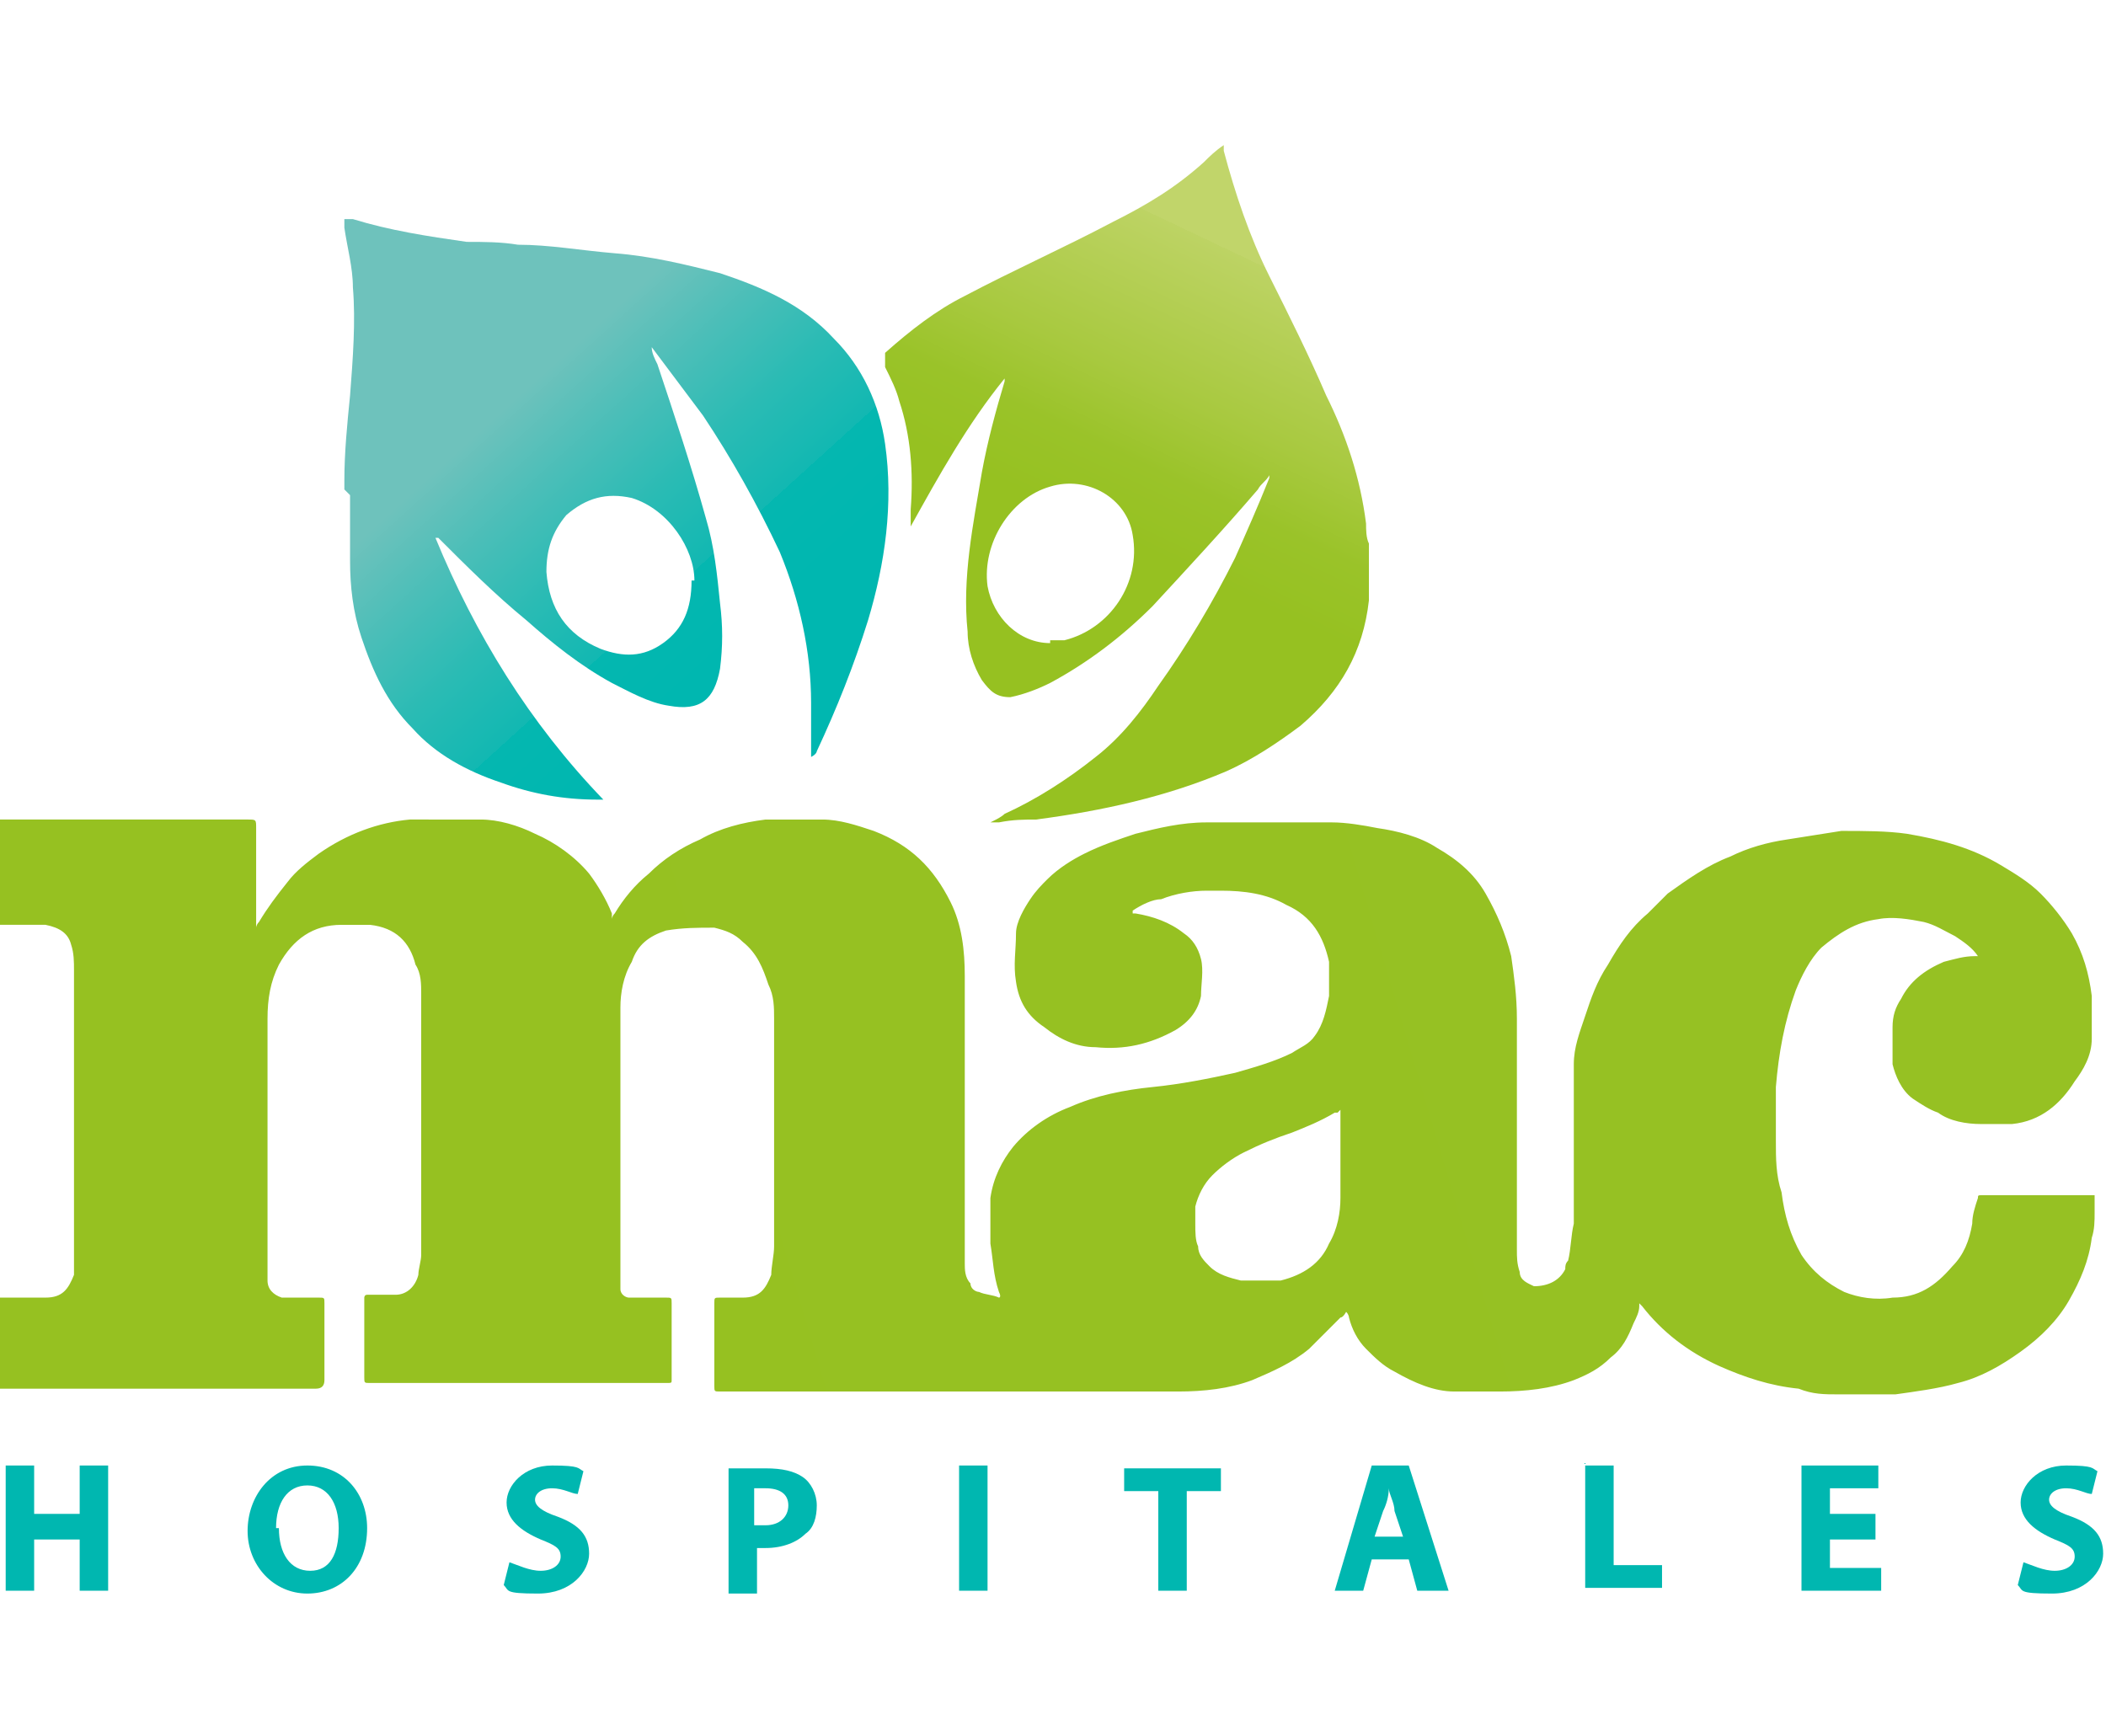
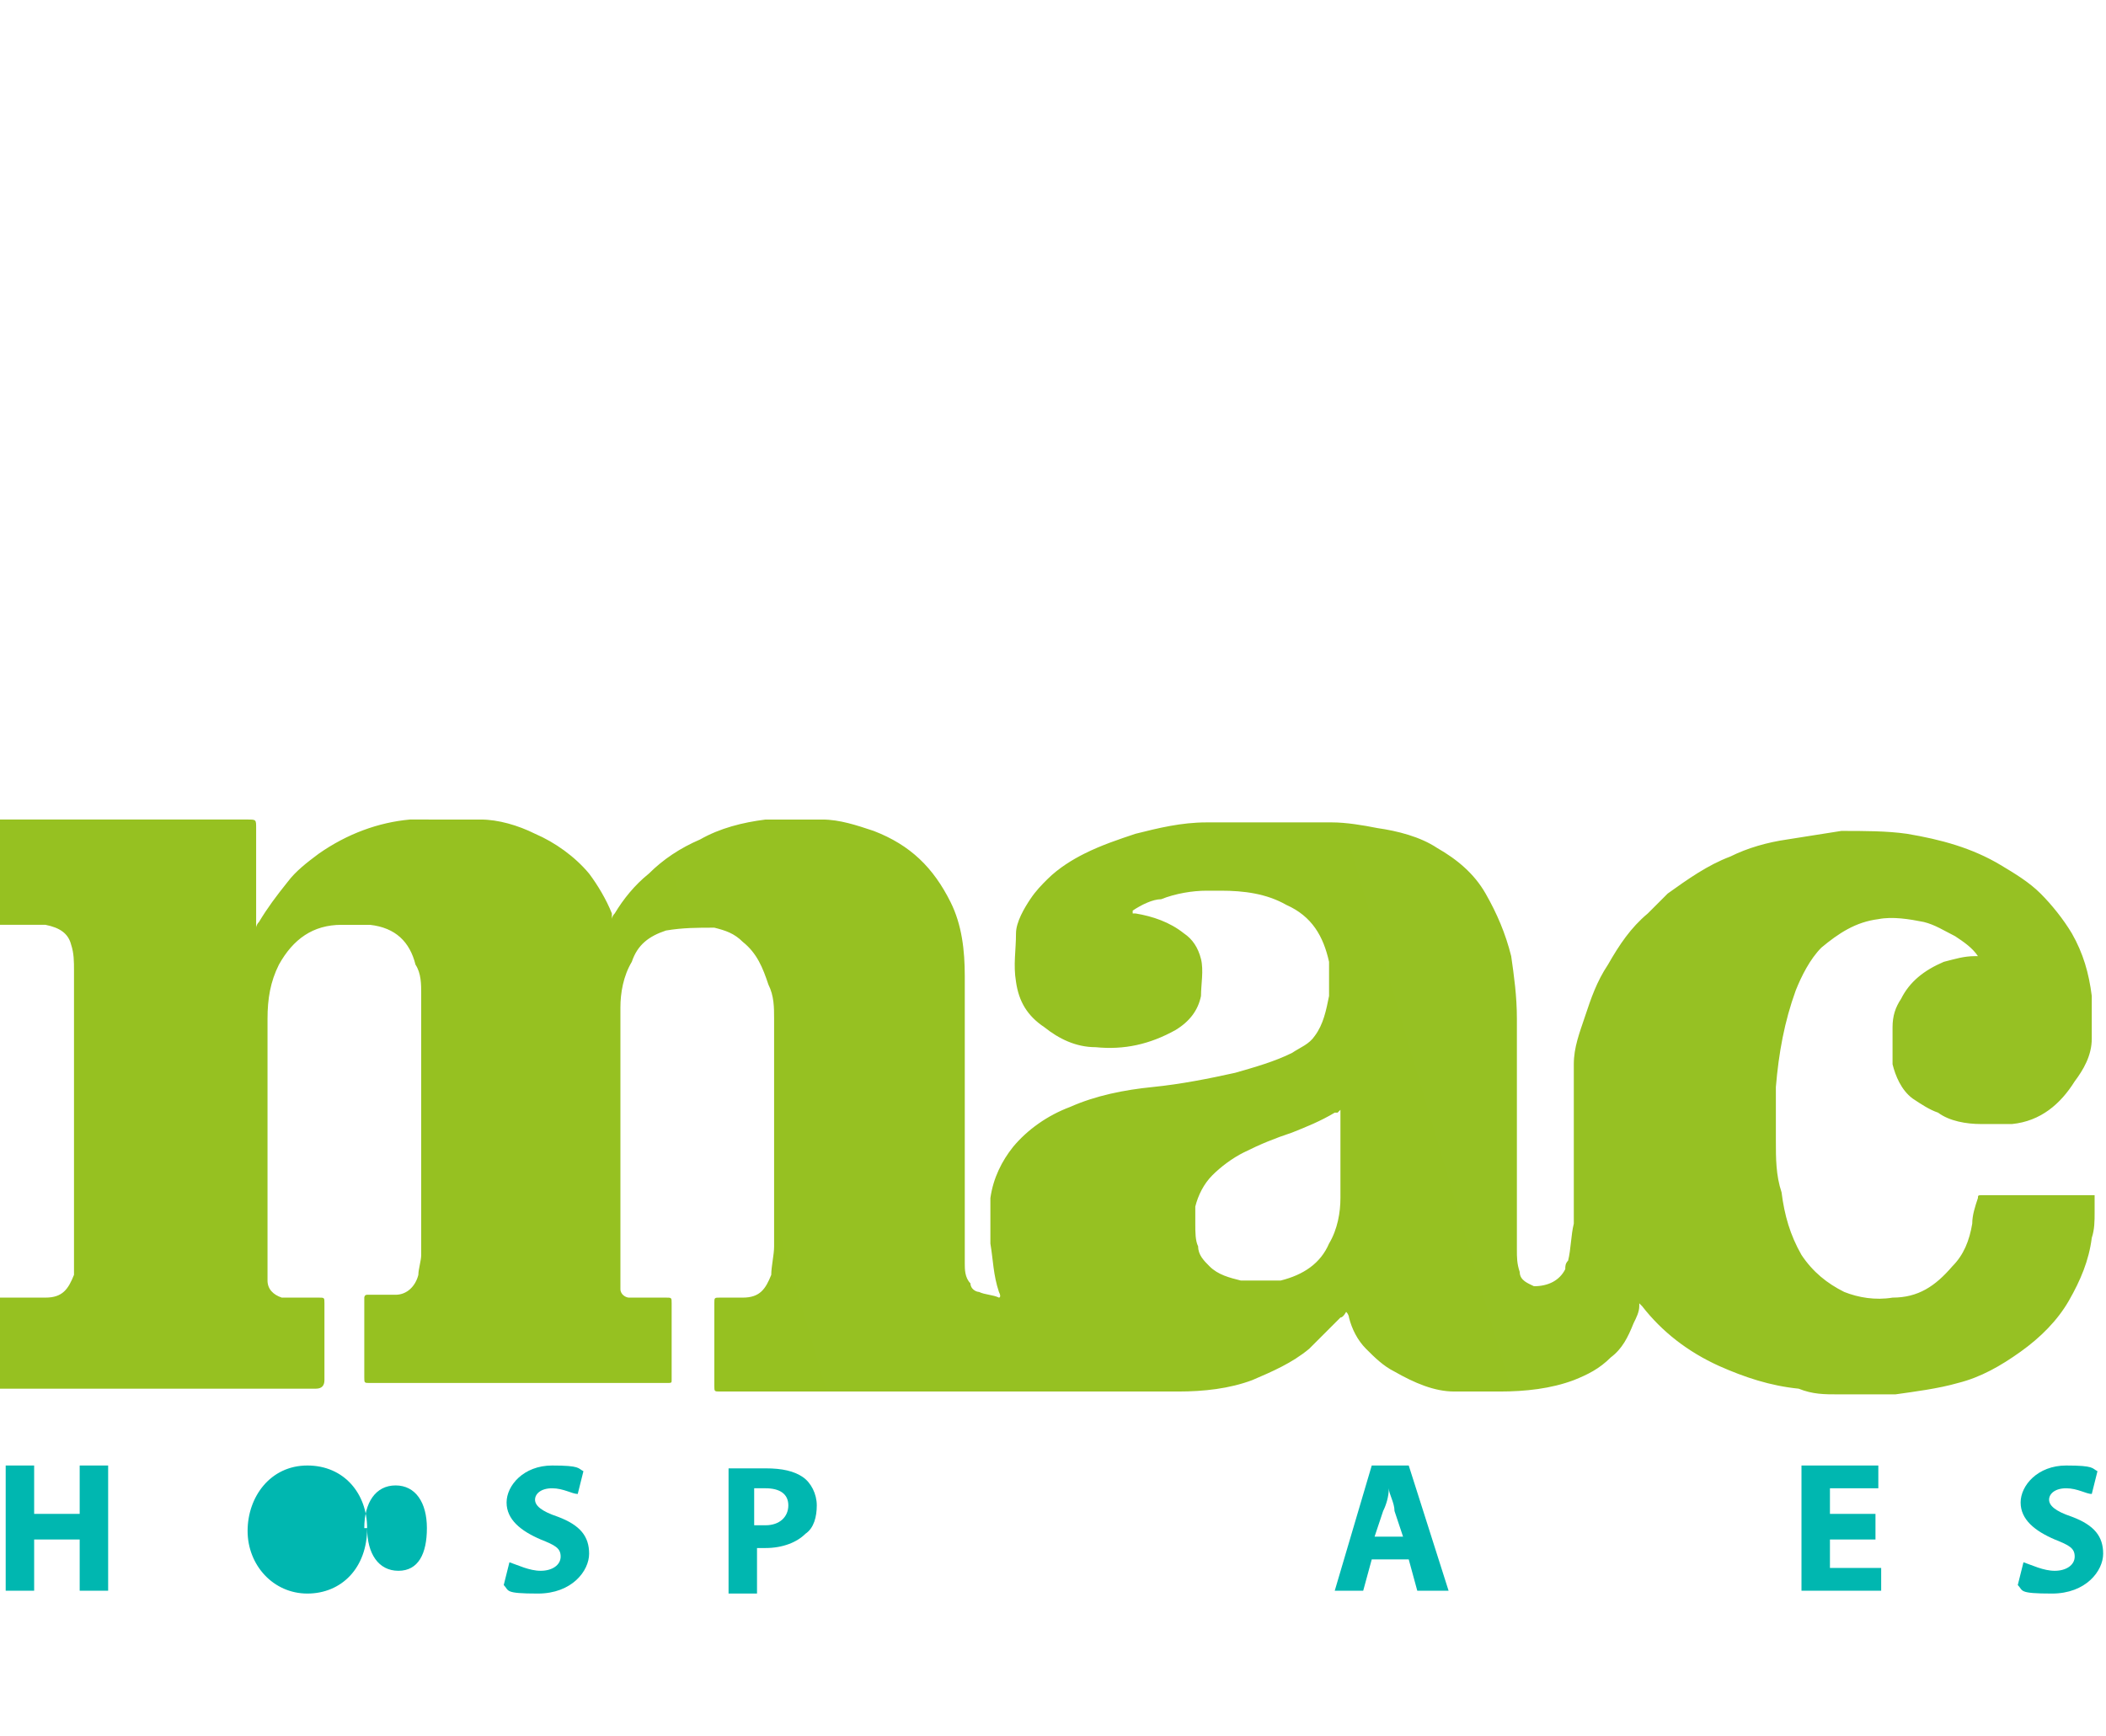
<svg xmlns="http://www.w3.org/2000/svg" version="1.1" viewBox="0 0 74 61">
  <defs>
    <style>
      .cls-1 {
        fill: #00b7b0;
      }

      .cls-2 {
        fill: url(#Degradado_sin_nombre_58);
      }

      .cls-3 {
        fill: url(#Degradado_sin_nombre_39);
      }

      .cls-4 {
        fill: url(#Degradado_sin_nombre_66);
      }
    </style>
    <linearGradient id="Degradado_sin_nombre_58" data-name="Degradado sin nombre 58" x1="10.1" y1="5.6" x2="29.6" y2="27.1" gradientUnits="userSpaceOnUse">
      <stop offset=".4" stop-color="#6ec2bc" />
      <stop offset=".5" stop-color="#4abeb8" />
      <stop offset=".6" stop-color="#2abbb4" />
      <stop offset=".7" stop-color="#12b8b2" />
      <stop offset=".7" stop-color="#04b7b0" />
      <stop offset=".8" stop-color="#00b7b0" />
    </linearGradient>
    <linearGradient id="Degradado_sin_nombre_39" data-name="Degradado sin nombre 39" x1="34.3" y1="28.5" x2="45.9" y2="4.1" gradientUnits="userSpaceOnUse">
      <stop offset=".4" stop-color="#96c121" />
      <stop offset=".5" stop-color="#9ac329" />
      <stop offset=".6" stop-color="#a8c93f" />
      <stop offset=".8" stop-color="#bdd364" />
      <stop offset=".8" stop-color="#c1d56a" />
    </linearGradient>
    <linearGradient id="Degradado_sin_nombre_66" data-name="Degradado sin nombre 66" x1="4.6" y1="47.6" x2="59.9" y2="31.2" gradientUnits="userSpaceOnUse">
      <stop offset=".2" stop-color="#96c121" />
      <stop offset="1" stop-color="#96c123" />
    </linearGradient>
  </defs>
  <g>
    <g id="Capa_1">
      <g>
        <g>
-           <path class="cls-2" d="M12.1,17.2c0-.1,0-.2,0-.3,0-1,.1-2,.2-3,.1-1.3.2-2.6.1-3.8,0-.7-.2-1.4-.3-2.1,0,0,0-.2,0-.3.1,0,.2,0,.3,0,1.3.4,2.6.6,4,.8.6,0,1.2,0,1.8.1,1.1,0,2.2.2,3.4.3,1.3.1,2.5.4,3.7.7,1.5.5,2.9,1.1,4,2.3,1,1,1.6,2.3,1.8,3.7.3,2.1,0,4.2-.6,6.2-.5,1.6-1.1,3.1-1.8,4.6,0,0,0,.1-.2.2,0,0,0-.2,0-.3,0-.5,0-1.1,0-1.6,0-1.8-.4-3.6-1.1-5.3-.8-1.7-1.7-3.3-2.7-4.8-.6-.8-1.2-1.6-1.8-2.4,0,0,0,0,0,0,0,0,0,0,0,0,0,.2.1.4.2.6.6,1.8,1.2,3.6,1.7,5.4.3,1,.4,2,.5,3,.1.8.1,1.5,0,2.3-.2,1.1-.7,1.5-1.8,1.3-.7-.1-1.4-.5-2-.8-1.1-.6-2.1-1.4-3-2.2-1.1-.9-2.1-1.9-3.1-2.9,0,0,0,0-.1,0,1.4,3.4,3.3,6.5,5.9,9.2,0,0,0,0,0,0,0,0-.1,0-.2,0-1.2,0-2.3-.2-3.4-.6-1.2-.4-2.3-1-3.1-1.9-.9-.9-1.4-2-1.8-3.2-.3-.9-.4-1.8-.4-2.7,0,0,0-.1,0-.2v-2.1ZM24.4,20.4c0-1.1-.9-2.5-2.2-2.9-.9-.2-1.6,0-2.3.6-.5.6-.7,1.2-.7,2,.1,1.3.7,2.2,1.9,2.7.8.3,1.5.3,2.2-.2.7-.5,1-1.2,1-2.2Z" />
-           <path class="cls-3" d="M35,28.8c0,0,.2-.1.3-.2,1.1-.5,2.2-1.2,3.2-2,.9-.7,1.6-1.6,2.2-2.5,1-1.4,1.9-2.9,2.7-4.5.4-.9.8-1.8,1.2-2.8,0,0,0,0,0-.1-.1.2-.3.3-.4.5-1.2,1.4-2.5,2.8-3.7,4.1-1.1,1.1-2.3,2-3.6,2.7-.4.2-.9.4-1.4.5-.5,0-.7-.2-1-.6-.3-.5-.5-1.1-.5-1.7-.2-1.9.2-3.8.5-5.6.2-1.1.5-2.2.8-3.2,0,0,0,0,0-.1-1.3,1.6-2.3,3.4-3.3,5.2,0-.2,0-.4,0-.6.1-1.3,0-2.6-.4-3.8-.1-.4-.3-.8-.5-1.2,0-.2,0-.3,0-.5.9-.8,1.8-1.5,2.8-2,1.7-.9,3.5-1.7,5.2-2.6,1.2-.6,2.2-1.2,3.2-2.1.2-.2.4-.4.7-.6h0c0,0,0,.1,0,.2.4,1.5.9,3,1.6,4.4.7,1.4,1.4,2.8,2,4.2.7,1.4,1.2,2.9,1.4,4.5,0,.2,0,.5.1.7v1.8c0,0,0,.1,0,.2-.2,1.8-1,3.2-2.4,4.4-.8.6-1.7,1.2-2.6,1.6-2.1.9-4.4,1.4-6.7,1.7-.4,0-.8,0-1.3.1h-.3ZM36.9,22.5c.2,0,.3,0,.5,0,1.6-.4,2.7-2,2.4-3.7-.2-1.3-1.6-2.1-2.9-1.7-1.4.4-2.4,2-2.2,3.5.2,1.1,1.1,2,2.2,2Z" />
          <g>
            <path class="cls-1" d="M1.2,51.5v1.7h1.6v-1.7h1v4.4h-1v-1.8h-1.6v1.8H.2v-4.4h1Z" />
-             <path class="cls-1" d="M12.9,53.7c0,1.4-.9,2.3-2.1,2.3s-2.1-1-2.1-2.2.8-2.3,2.1-2.3,2.1,1,2.1,2.2ZM9.8,53.7c0,.9.4,1.5,1.1,1.5s1-.6,1-1.5-.4-1.5-1.1-1.5-1.1.6-1.1,1.5Z" />
+             <path class="cls-1" d="M12.9,53.7c0,1.4-.9,2.3-2.1,2.3s-2.1-1-2.1-2.2.8-2.3,2.1-2.3,2.1,1,2.1,2.2Zc0,.9.4,1.5,1.1,1.5s1-.6,1-1.5-.4-1.5-1.1-1.5-1.1.6-1.1,1.5Z" />
            <path class="cls-1" d="M17.9,54.9c.3.1.7.3,1.1.3s.7-.2.7-.5-.2-.4-.7-.6c-.7-.3-1.2-.7-1.2-1.3s.6-1.3,1.6-1.3.9.1,1.1.2l-.2.8c-.2,0-.5-.2-.9-.2s-.6.2-.6.4.2.4.8.6c.8.3,1.1.7,1.1,1.3s-.6,1.4-1.8,1.4-1-.1-1.2-.3l.2-.8Z" />
            <path class="cls-1" d="M25.6,51.6c.3,0,.7,0,1.3,0s1,.1,1.3.3c.3.2.5.6.5,1s-.1.8-.4,1c-.3.3-.8.5-1.4.5s-.2,0-.3,0v1.6h-1v-4.3ZM26.6,53.6c0,0,.2,0,.3,0,.5,0,.8-.3.8-.7s-.3-.6-.8-.6-.3,0-.4,0v1.3Z" />
-             <path class="cls-1" d="M34.7,51.5v4.4h-1v-4.4h1Z" />
-             <path class="cls-1" d="M40.7,52.4h-1.2v-.8h3.4v.8h-1.2v3.5h-1v-3.5Z" />
            <path class="cls-1" d="M48.2,54.8l-.3,1.1h-1l1.3-4.4h1.3l1.4,4.4h-1.1l-.3-1.1h-1.2ZM49.3,54l-.3-.9c0-.3-.2-.6-.2-.8h0c0,.3-.1.6-.2.8l-.3.9h1Z" />
-             <path class="cls-1" d="M55.7,51.5h1v3.5h1.7v.8h-2.7v-4.4Z" />
            <path class="cls-1" d="M65.9,54.1h-1.6v1h1.8v.8h-2.8v-4.4h2.7v.8h-1.7v.9h1.6v.8Z" />
            <path class="cls-1" d="M71.1,54.9c.3.1.7.3,1.1.3s.7-.2.7-.5-.2-.4-.7-.6c-.7-.3-1.2-.7-1.2-1.3s.6-1.3,1.6-1.3.9.1,1.1.2l-.2.8c-.2,0-.5-.2-.9-.2s-.6.2-.6.4.2.4.8.6c.8.3,1.1.7,1.1,1.3s-.6,1.4-1.8,1.4-1-.1-1.2-.3l.2-.8Z" />
          </g>
        </g>
        <path class="cls-4" d="M15.6,28.8h1c0,0,.2,0,.3,0,.6,0,1.3.2,1.9.5.7.3,1.4.8,1.9,1.4.3.4.6.9.8,1.4,0,0,0,0,0,.2,0,0,0-.1.1-.2.3-.5.7-1,1.2-1.4.5-.5,1.1-.9,1.8-1.2.7-.4,1.5-.6,2.3-.7.2,0,.3,0,.4,0h1.1c.2,0,.3,0,.5,0,.6,0,1.2.2,1.8.4,1.3.5,2.1,1.3,2.7,2.5.4.8.5,1.7.5,2.6,0,3.1,0,6.3,0,9.4,0,.2,0,.4,0,.7,0,.2,0,.5.2.7,0,.2.2.3.3.3.2.1.5.1.7.2,0,0,.1,0,0-.2-.2-.6-.2-1.1-.3-1.7,0-.5,0-1.1,0-1.6.1-.7.4-1.3.8-1.8.5-.6,1.2-1.1,2-1.4.9-.4,1.9-.6,2.9-.7,1-.1,2-.3,2.9-.5.7-.2,1.4-.4,2-.7.3-.2.6-.3.8-.6.3-.4.4-.9.5-1.4,0-.4,0-.8,0-1.2-.2-.9-.6-1.6-1.5-2-.7-.4-1.5-.5-2.3-.5-.2,0-.4,0-.5,0-.5,0-1.1.1-1.6.3-.3,0-.7.2-1,.4,0,0,0,0,0,.1,0,0,0,0,.1,0,.6.1,1.2.3,1.7.7.3.2.5.5.6.9.1.4,0,.9,0,1.3-.1.5-.4.9-.9,1.2-.9.5-1.8.7-2.8.6-.7,0-1.3-.3-1.8-.7-.6-.4-.9-.9-1-1.6-.1-.6,0-1.1,0-1.7,0-.4.3-.9.5-1.2.2-.3.4-.5.6-.7.4-.4.9-.7,1.3-.9.6-.3,1.2-.5,1.8-.7.8-.2,1.6-.4,2.5-.4.3,0,.6,0,.9,0,.3,0,.6,0,.9,0,.6,0,1.3,0,1.9,0,.2,0,.5,0,.7,0,.5,0,1.1.1,1.6.2.7.1,1.5.3,2.1.7.7.4,1.3.9,1.7,1.6.4.7.7,1.4.9,2.2.1.7.2,1.4.2,2.2,0,2.6,0,5.1,0,7.7,0,.1,0,.3,0,.4,0,.3,0,.5.1.8,0,.3.3.4.5.5.5,0,.9-.2,1.1-.6,0-.1,0-.2.1-.3.1-.4.1-.9.2-1.3,0-1.3,0-2.5,0-3.8,0-.6,0-1.2,0-1.8,0-.6.2-1.1.4-1.7.2-.6.4-1.2.8-1.8.4-.7.8-1.3,1.4-1.8.2-.2.5-.5.7-.7.7-.5,1.4-1,2.2-1.3.6-.3,1.3-.5,2-.6.6-.1,1.3-.2,1.9-.3.8,0,1.6,0,2.3.1,1.2.2,2.3.5,3.3,1.1.5.3,1,.6,1.4,1,.4.4.8.9,1.1,1.4.4.7.6,1.4.7,2.2,0,0,0,0,0,.1v1.1c0,0,0,.2,0,.3,0,.6-.3,1.1-.6,1.5-.5.8-1.2,1.4-2.2,1.5-.4,0-.7,0-1.1,0-.5,0-1.1-.1-1.5-.4-.3-.1-.6-.3-.9-.5-.4-.3-.6-.8-.7-1.2,0-.4,0-.8,0-1.3,0-.4.1-.7.3-1,.3-.6.8-1,1.5-1.3.4-.1.7-.2,1.1-.2,0,0,0,0,.1,0-.2-.3-.5-.5-.8-.7-.4-.2-.7-.4-1.1-.5-.5-.1-1.1-.2-1.6-.1-.8.1-1.4.5-2,1-.4.4-.7,1-.9,1.5-.4,1.1-.6,2.2-.7,3.4,0,.6,0,1.3,0,1.9,0,.6,0,1.2.2,1.8.1.8.3,1.5.7,2.2.4.6.9,1,1.5,1.3.5.2,1.1.3,1.7.2.9,0,1.5-.4,2.1-1.1.4-.4.6-.9.7-1.5,0-.3.1-.6.2-.9,0-.1,0-.1.2-.1,0,0,.1,0,.2,0,1.2,0,2.4,0,3.7,0v.5s0,0,0,.1c0,.3,0,.6-.1.9-.1.8-.4,1.5-.8,2.2-.4.7-1,1.3-1.7,1.8-.7.5-1.4.9-2.2,1.1-.7.2-1.5.3-2.2.4-.2,0-.3,0-.5,0h-1.4s0,0-.1,0c-.5,0-.9,0-1.4-.2-1-.1-1.9-.4-2.8-.8-1.1-.5-2-1.2-2.7-2.1,0,0,0,0-.1-.1,0,0,0,.1,0,.1,0,.2-.1.4-.2.6-.2.5-.4.9-.8,1.2-.4.4-.8.6-1.3.8-.8.3-1.7.4-2.6.4-.1,0-.2,0-.3,0-.4,0-.9,0-1.3,0-.7,0-1.4-.3-2.1-.7-.4-.2-.7-.5-1-.8-.3-.3-.5-.7-.6-1.1,0,0,0-.1-.1-.2,0,0-.1.2-.2.2-.4.4-.7.7-1.1,1.1-.6.5-1.3.8-2,1.1-.8.3-1.7.4-2.6.4-.4,0-.7,0-1.1,0-4.9,0-9.9,0-14.8,0s-.1,0-.2,0c-.2,0-.2,0-.2-.2,0-1,0-1.9,0-2.9,0-.2,0-.2.2-.2.3,0,.5,0,.8,0,.6,0,.8-.3,1-.8,0,0,0,0,0,0,0-.3.1-.7.1-1,0-2.3,0-4.7,0-7,0-.3,0-.7,0-1,0-.4,0-.8-.2-1.2-.2-.6-.4-1.1-.9-1.5-.3-.3-.6-.4-1-.5-.6,0-1.1,0-1.7.1-.6.2-1,.5-1.2,1.1-.3.5-.4,1.1-.4,1.6,0,3.1,0,6.3,0,9.4,0,0,0,0,0,.1,0,.1,0,.2,0,.4,0,.2.2.3.3.3,0,0,.1,0,.2,0,.4,0,.7,0,1.1,0,.2,0,.2,0,.2.2,0,0,0,0,0,0,0,.9,0,1.8,0,2.7,0,0,0,0,0,0,0,.1,0,.1-.2.1,0,0-.1,0-.2,0-3.4,0-6.7,0-10.1,0s0,0-.1,0c-.2,0-.2,0-.2-.2,0,0,0,0,0,0,0-.9,0-1.8,0-2.7,0,0,0,0,0-.1,0,0,0-.1.1-.1.1,0,.3,0,.4,0,.2,0,.4,0,.6,0,.4,0,.7-.3.8-.7,0-.2.1-.5.1-.7,0-2.5,0-5,0-7.5,0-.6,0-1.1,0-1.7,0-.3,0-.7-.2-1-.2-.8-.7-1.3-1.6-1.4-.3,0-.6,0-1,0-1,0-1.7.5-2.2,1.4-.3.6-.4,1.2-.4,1.9,0,3,0,6,0,9.1,0,0,0,0,0,.1,0,.3.2.5.5.6.1,0,.3,0,.4,0,.3,0,.6,0,.9,0,.2,0,.2,0,.2.2,0,.9,0,1.8,0,2.7q0,.3-.3.3c-2.1,0-4.3,0-6.4,0-1.7,0-3.5,0-5.2,0v-3.2c.5,0,.9,0,1.4,0,.2,0,.5,0,.7,0,.6,0,.8-.3,1-.8,0,0,0-.1,0-.2,0-.2,0-.4,0-.7,0-.6,0-1.2,0-1.8,0-2.7,0-5.3,0-8,0-.3,0-.6-.1-.9-.1-.4-.4-.6-.9-.7-.2,0-.4,0-.5,0-.4,0-.8,0-1.3,0-.2,0-.2,0-.2-.2,0-1.1,0-2.2,0-3.2,0-.2,0-.3.3-.3,2.9,0,5.9,0,8.8,0,.3,0,.3,0,.3.3,0,1.1,0,2.1,0,3.2,0,0,0,.1,0,.2,0,0,0,0,0,.1,0,0,0-.1.1-.2.3-.5.6-.9,1-1.4.3-.4.7-.7,1.1-1,1-.7,2.1-1.1,3.2-1.2.2,0,.3,0,.5,0ZM47,39.1s0,0,0,0c0,0,0,0-.1,0-.5.3-1,.5-1.5.7-.6.2-1.1.4-1.7.7-.4.2-.8.5-1.1.8-.3.3-.5.7-.6,1.1,0,.2,0,.4,0,.6,0,.3,0,.6.1.8,0,.3.2.5.4.7.3.3.7.4,1.1.5.5,0,.9,0,1.4,0,.8-.2,1.4-.6,1.7-1.3.3-.5.4-1.1.4-1.6,0-1,0-1.9,0-2.9,0,0,0,0,0-.2Z" />
      </g>
    </g>
  </g>
</svg>